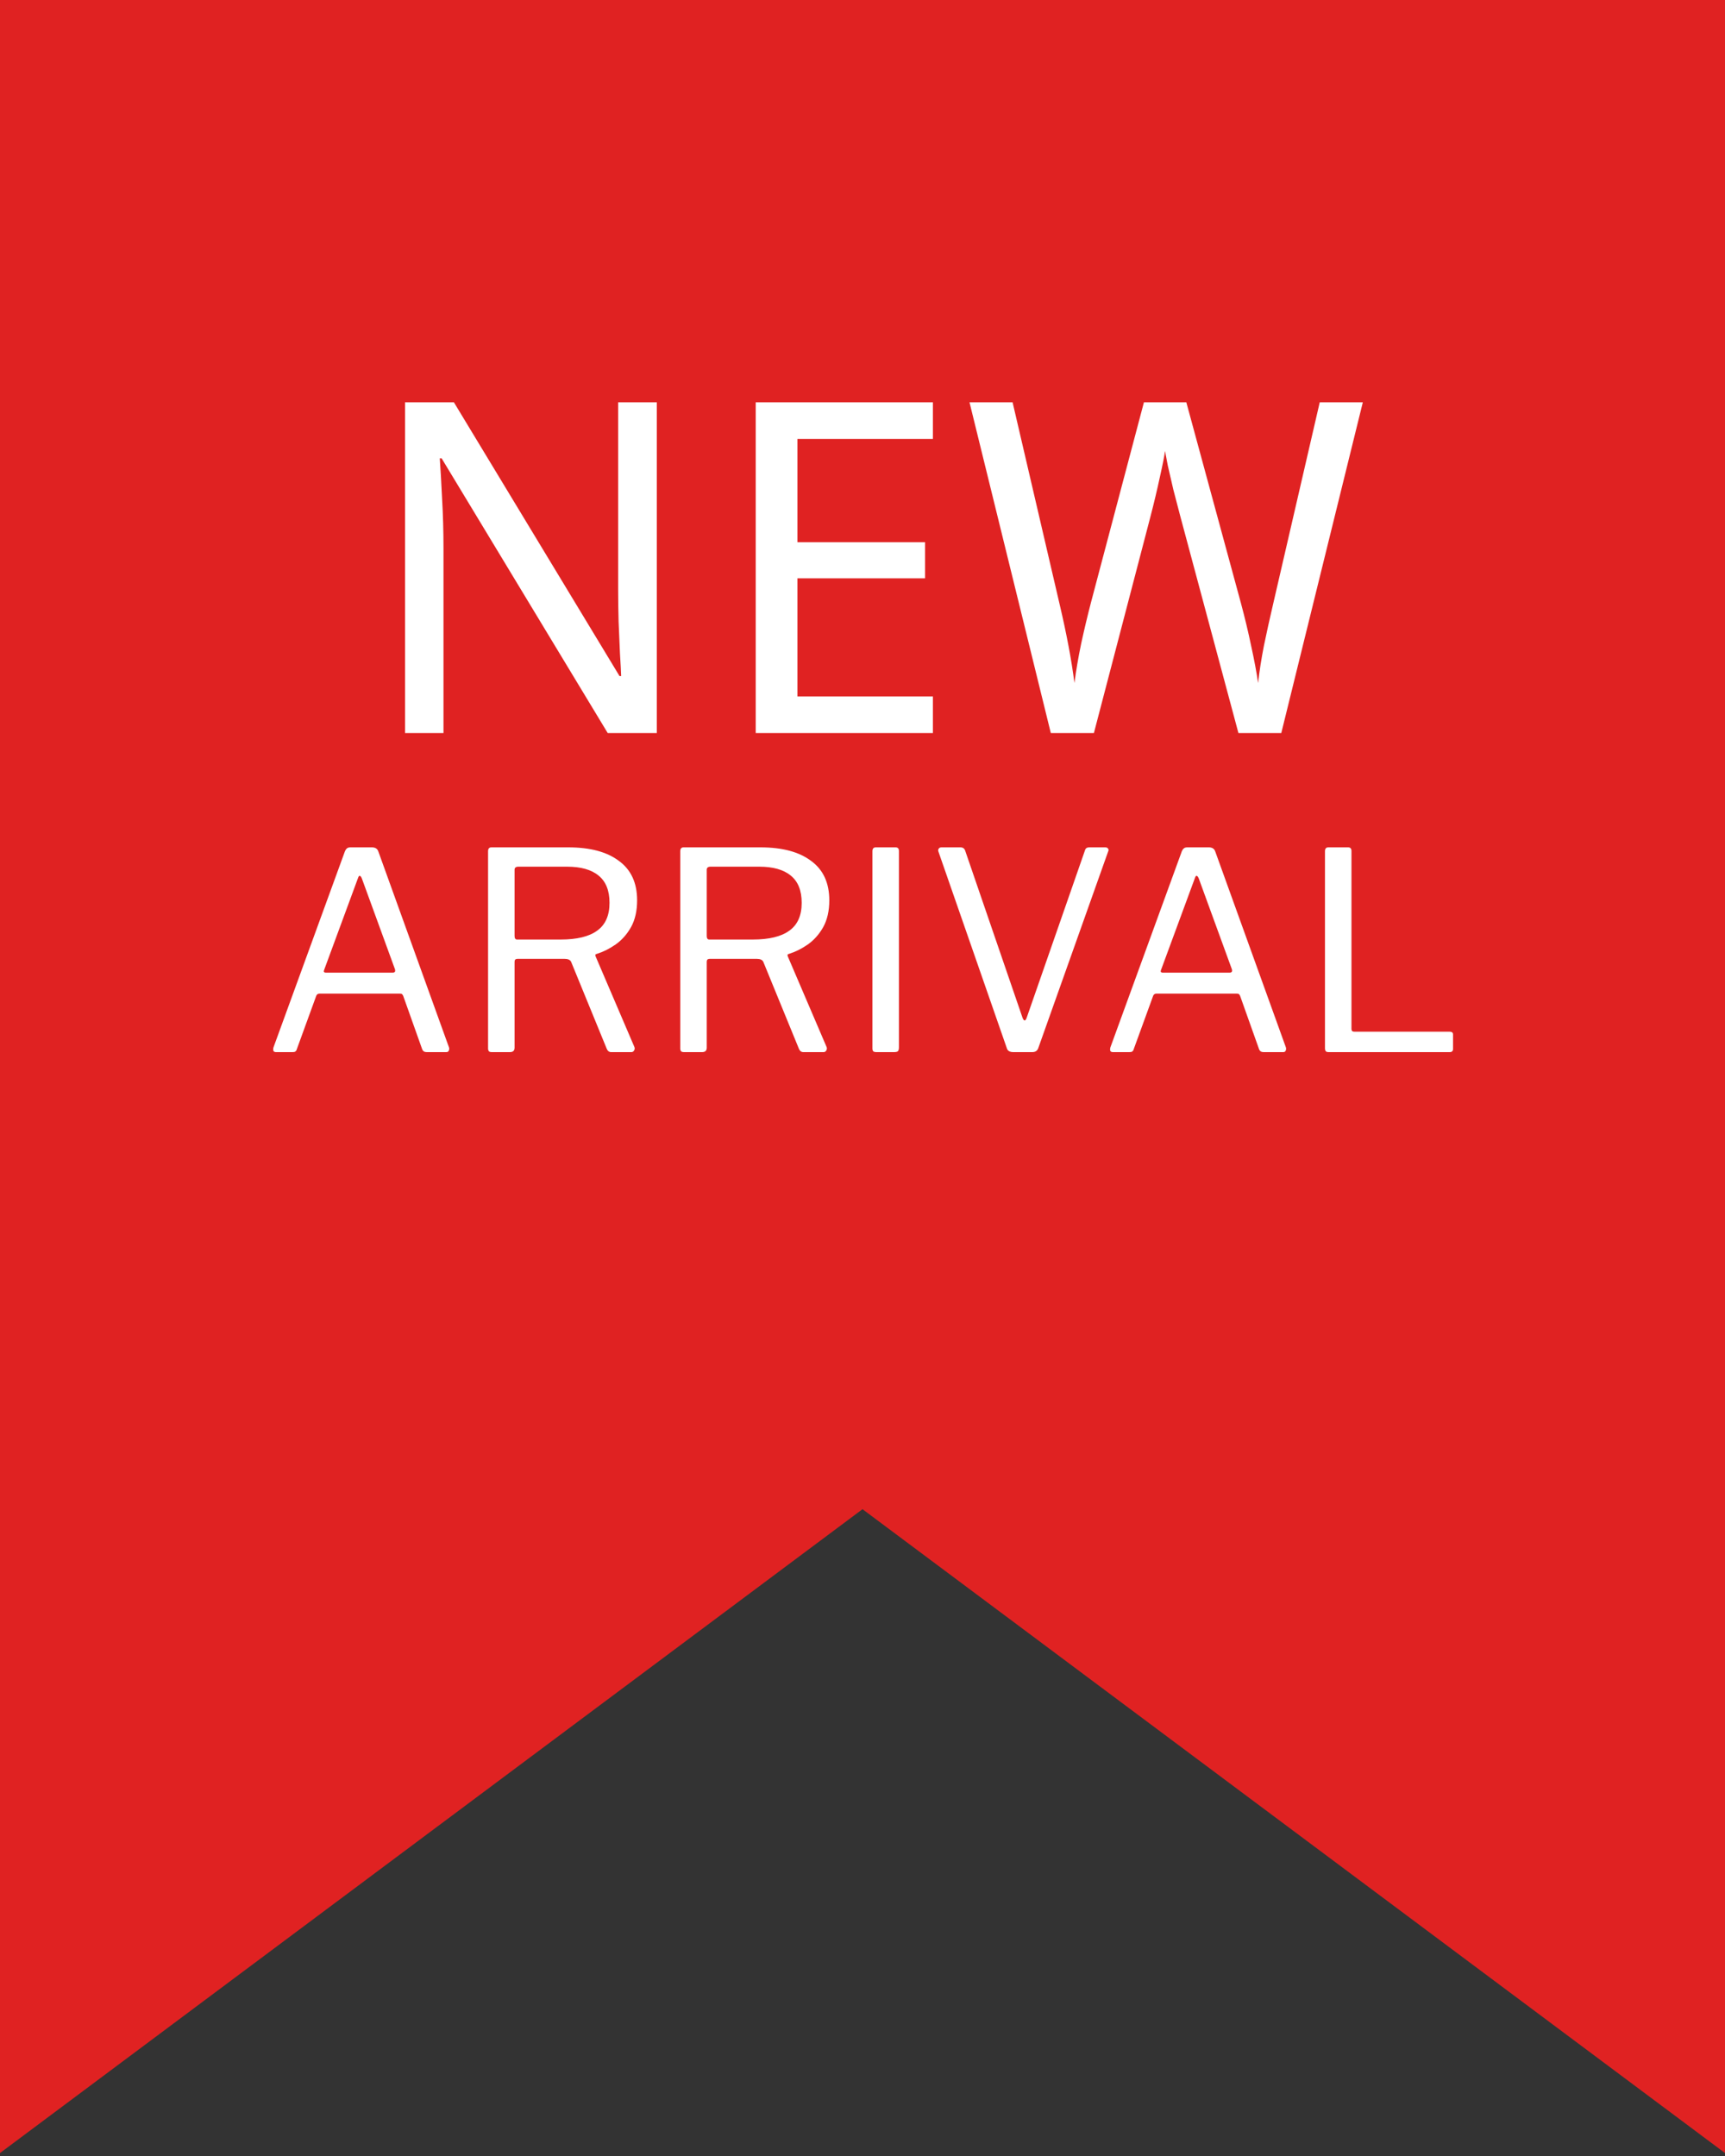
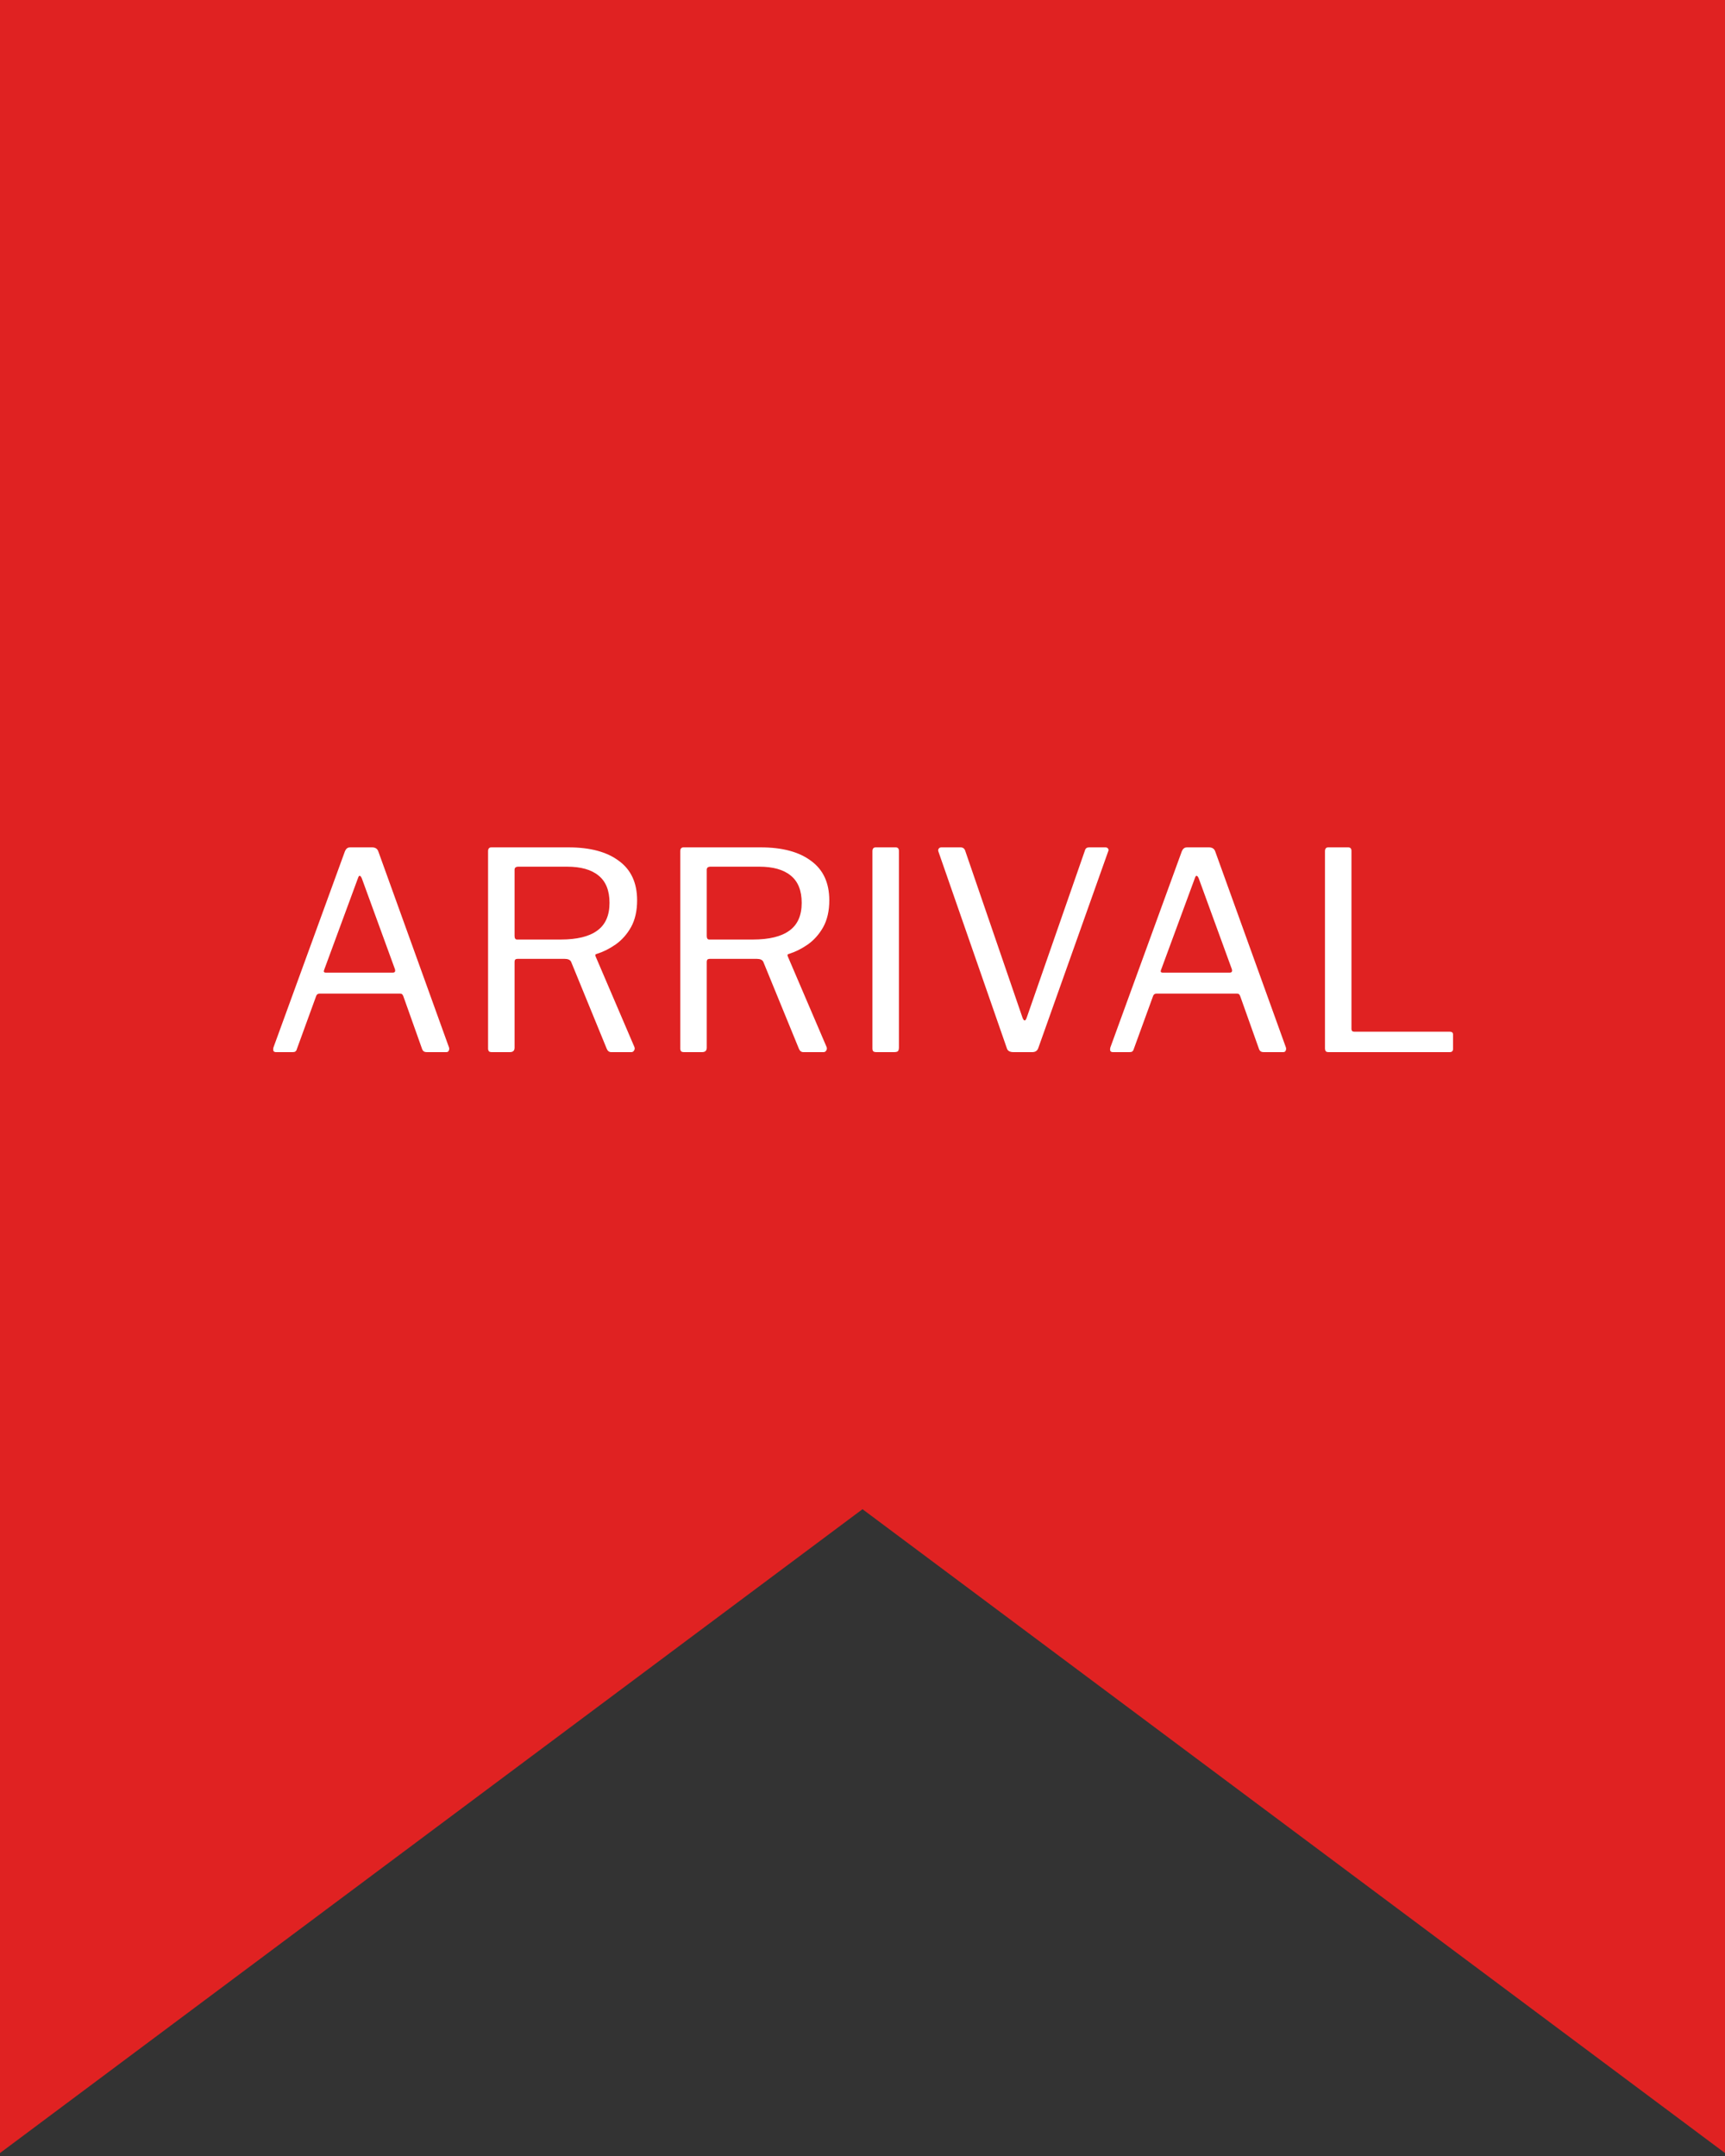
<svg xmlns="http://www.w3.org/2000/svg" width="200" height="250" viewBox="0 0 200 250" fill="none">
  <rect x="0" y="0" width="200" height="250" fill="#333333" stroke="none" />
  <path d="M0 250H-0.459L0 249.657V250ZM200.459 250H200V249.657L200.459 250ZM200 249.657L100 175L0 249.657V0H200V249.657Z" fill="#E02222" />
  <path d="M31.994 122C31.866 122 31.77 121.957 31.706 121.872C31.664 121.765 31.664 121.627 31.706 121.456L39.994 98.704C40.058 98.555 40.133 98.448 40.218 98.384C40.304 98.299 40.442 98.256 40.634 98.256H43.13C43.514 98.256 43.76 98.416 43.866 98.736L52.058 121.456C52.101 121.584 52.09 121.712 52.026 121.84C51.984 121.947 51.888 122 51.738 122H49.466C49.21 122 49.04 121.893 48.954 121.68L46.746 115.472C46.704 115.387 46.661 115.323 46.618 115.28C46.576 115.237 46.49 115.216 46.362 115.216H37.05C36.858 115.216 36.73 115.301 36.666 115.472L34.394 121.712C34.373 121.797 34.32 121.872 34.234 121.936C34.17 121.979 34.064 122 33.914 122H31.994ZM45.53 112.784C45.786 112.784 45.872 112.645 45.786 112.368L41.946 101.84C41.861 101.648 41.776 101.552 41.69 101.552C41.626 101.552 41.562 101.648 41.498 101.84L37.594 112.432C37.488 112.667 37.552 112.784 37.786 112.784H45.53ZM73.548 121.392C73.612 121.541 73.602 121.68 73.516 121.808C73.452 121.936 73.346 122 73.196 122H70.86C70.626 122 70.455 121.872 70.348 121.616L66.22 111.536C66.114 111.301 65.858 111.184 65.452 111.184H60.044C59.895 111.184 59.788 111.216 59.724 111.28C59.682 111.344 59.66 111.429 59.66 111.536V121.488C59.66 121.829 59.479 122 59.116 122H57.036C56.866 122 56.748 121.968 56.684 121.904C56.62 121.819 56.588 121.712 56.588 121.584V98.704C56.588 98.405 56.716 98.256 56.972 98.256H65.9C68.418 98.256 70.37 98.779 71.756 99.824C73.164 100.848 73.868 102.373 73.868 104.4C73.868 105.616 73.634 106.651 73.164 107.504C72.695 108.336 72.098 109.008 71.372 109.52C70.668 110.011 69.943 110.373 69.196 110.608C69.026 110.629 68.983 110.736 69.068 110.928L73.548 121.392ZM65.004 108.944C66.882 108.944 68.29 108.603 69.228 107.92C70.188 107.237 70.668 106.16 70.668 104.688C70.668 103.259 70.242 102.203 69.388 101.52C68.556 100.837 67.34 100.496 65.74 100.496H60.108C59.81 100.496 59.66 100.613 59.66 100.848V108.528C59.66 108.805 59.756 108.944 59.948 108.944H65.004ZM95.83 121.392C95.894 121.541 95.883 121.68 95.798 121.808C95.734 121.936 95.627 122 95.478 122H93.142C92.907 122 92.736 121.872 92.63 121.616L88.502 111.536C88.395 111.301 88.139 111.184 87.734 111.184H82.326C82.176 111.184 82.07 111.216 82.006 111.28C81.963 111.344 81.942 111.429 81.942 111.536V121.488C81.942 121.829 81.76 122 81.398 122H79.318C79.147 122 79.03 121.968 78.966 121.904C78.902 121.819 78.87 121.712 78.87 121.584V98.704C78.87 98.405 78.998 98.256 79.254 98.256H88.182C90.699 98.256 92.651 98.779 94.038 99.824C95.446 100.848 96.15 102.373 96.15 104.4C96.15 105.616 95.915 106.651 95.446 107.504C94.976 108.336 94.379 109.008 93.654 109.52C92.95 110.011 92.224 110.373 91.478 110.608C91.307 110.629 91.264 110.736 91.35 110.928L95.83 121.392ZM87.286 108.944C89.163 108.944 90.571 108.603 91.51 107.92C92.47 107.237 92.95 106.16 92.95 104.688C92.95 103.259 92.523 102.203 91.67 101.52C90.838 100.837 89.622 100.496 88.022 100.496H82.39C82.091 100.496 81.942 100.613 81.942 100.848V108.528C81.942 108.805 82.038 108.944 82.23 108.944H87.286ZM103.839 98.256C104.095 98.256 104.223 98.395 104.223 98.672V121.456C104.223 121.669 104.18 121.819 104.095 121.904C104.01 121.968 103.86 122 103.647 122H101.631C101.439 122 101.311 121.968 101.247 121.904C101.183 121.84 101.151 121.723 101.151 121.552V98.704C101.151 98.405 101.279 98.256 101.535 98.256H103.839ZM128.16 98.256C128.309 98.256 128.416 98.309 128.48 98.416C128.544 98.501 128.544 98.608 128.48 98.736L120.384 121.52C120.277 121.84 120.043 122 119.68 122H117.504C117.077 122 116.821 121.851 116.736 121.552L108.8 98.736C108.757 98.608 108.768 98.501 108.832 98.416C108.896 98.309 109.003 98.256 109.152 98.256H111.36C111.637 98.256 111.819 98.384 111.904 98.64L118.56 118.032C118.731 118.437 118.891 118.427 119.04 118L125.792 98.608C125.856 98.373 126.016 98.256 126.272 98.256H128.16ZM129.026 122C128.898 122 128.802 121.957 128.738 121.872C128.695 121.765 128.695 121.627 128.738 121.456L137.026 98.704C137.09 98.555 137.164 98.448 137.25 98.384C137.335 98.299 137.474 98.256 137.666 98.256H140.162C140.546 98.256 140.791 98.416 140.898 98.736L149.09 121.456C149.132 121.584 149.122 121.712 149.058 121.84C149.015 121.947 148.919 122 148.77 122H146.498C146.242 122 146.071 121.893 145.986 121.68L143.778 115.472C143.735 115.387 143.692 115.323 143.65 115.28C143.607 115.237 143.522 115.216 143.394 115.216H134.082C133.89 115.216 133.762 115.301 133.698 115.472L131.426 121.712C131.404 121.797 131.351 121.872 131.266 121.936C131.202 121.979 131.095 122 130.946 122H129.026ZM142.562 112.784C142.818 112.784 142.903 112.645 142.818 112.368L138.978 101.84C138.892 101.648 138.807 101.552 138.722 101.552C138.658 101.552 138.594 101.648 138.53 101.84L134.626 112.432C134.519 112.667 134.583 112.784 134.818 112.784H142.562ZM153.62 98.704C153.62 98.405 153.748 98.256 154.004 98.256H156.308C156.564 98.256 156.692 98.395 156.692 98.672V119.312C156.692 119.525 156.798 119.632 157.012 119.632H168.084C168.34 119.632 168.468 119.739 168.468 119.952V121.648C168.468 121.755 168.436 121.84 168.372 121.904C168.308 121.968 168.212 122 168.084 122H154.068C153.897 122 153.78 121.968 153.716 121.904C153.652 121.819 153.62 121.701 153.62 121.552V98.704Z" fill="white" />
-   <path d="M76.152 46.65V85H70.459L51.204 53.149H50.989C51.078 54.403 51.168 55.96 51.257 57.822C51.365 59.684 51.419 61.6 51.419 63.569V85H46.96V46.65H52.627L71.829 78.394H72.017C71.999 77.821 71.954 76.961 71.882 75.815C71.829 74.67 71.775 73.425 71.721 72.082C71.685 70.722 71.668 69.46 71.668 68.296V46.65H76.152ZM108.164 80.757V85H87.62V46.65H108.164V50.894H92.454V62.871H107.251V67.061H92.454V80.757H108.164ZM153.013 46.65H158.008L148.555 85H143.586L136.846 59.863C136.577 58.843 136.309 57.813 136.04 56.775C135.789 55.719 135.575 54.788 135.396 53.982C135.234 53.176 135.127 52.612 135.073 52.29C135.02 52.773 134.823 53.776 134.482 55.298C134.16 56.802 133.784 58.377 133.354 60.024L126.829 85H121.833L112.407 46.65H117.402L122.854 70.068C123.66 73.488 124.233 76.532 124.573 79.199C124.752 77.803 125.011 76.281 125.352 74.634C125.71 72.987 126.095 71.375 126.506 69.8L132.629 46.65H137.544L143.882 69.961C144.329 71.626 144.723 73.273 145.063 74.902C145.422 76.532 145.69 77.964 145.869 79.199C146.012 77.874 146.236 76.433 146.541 74.876C146.863 73.318 147.221 71.698 147.615 70.015L153.013 46.65Z" fill="white" />
</svg>